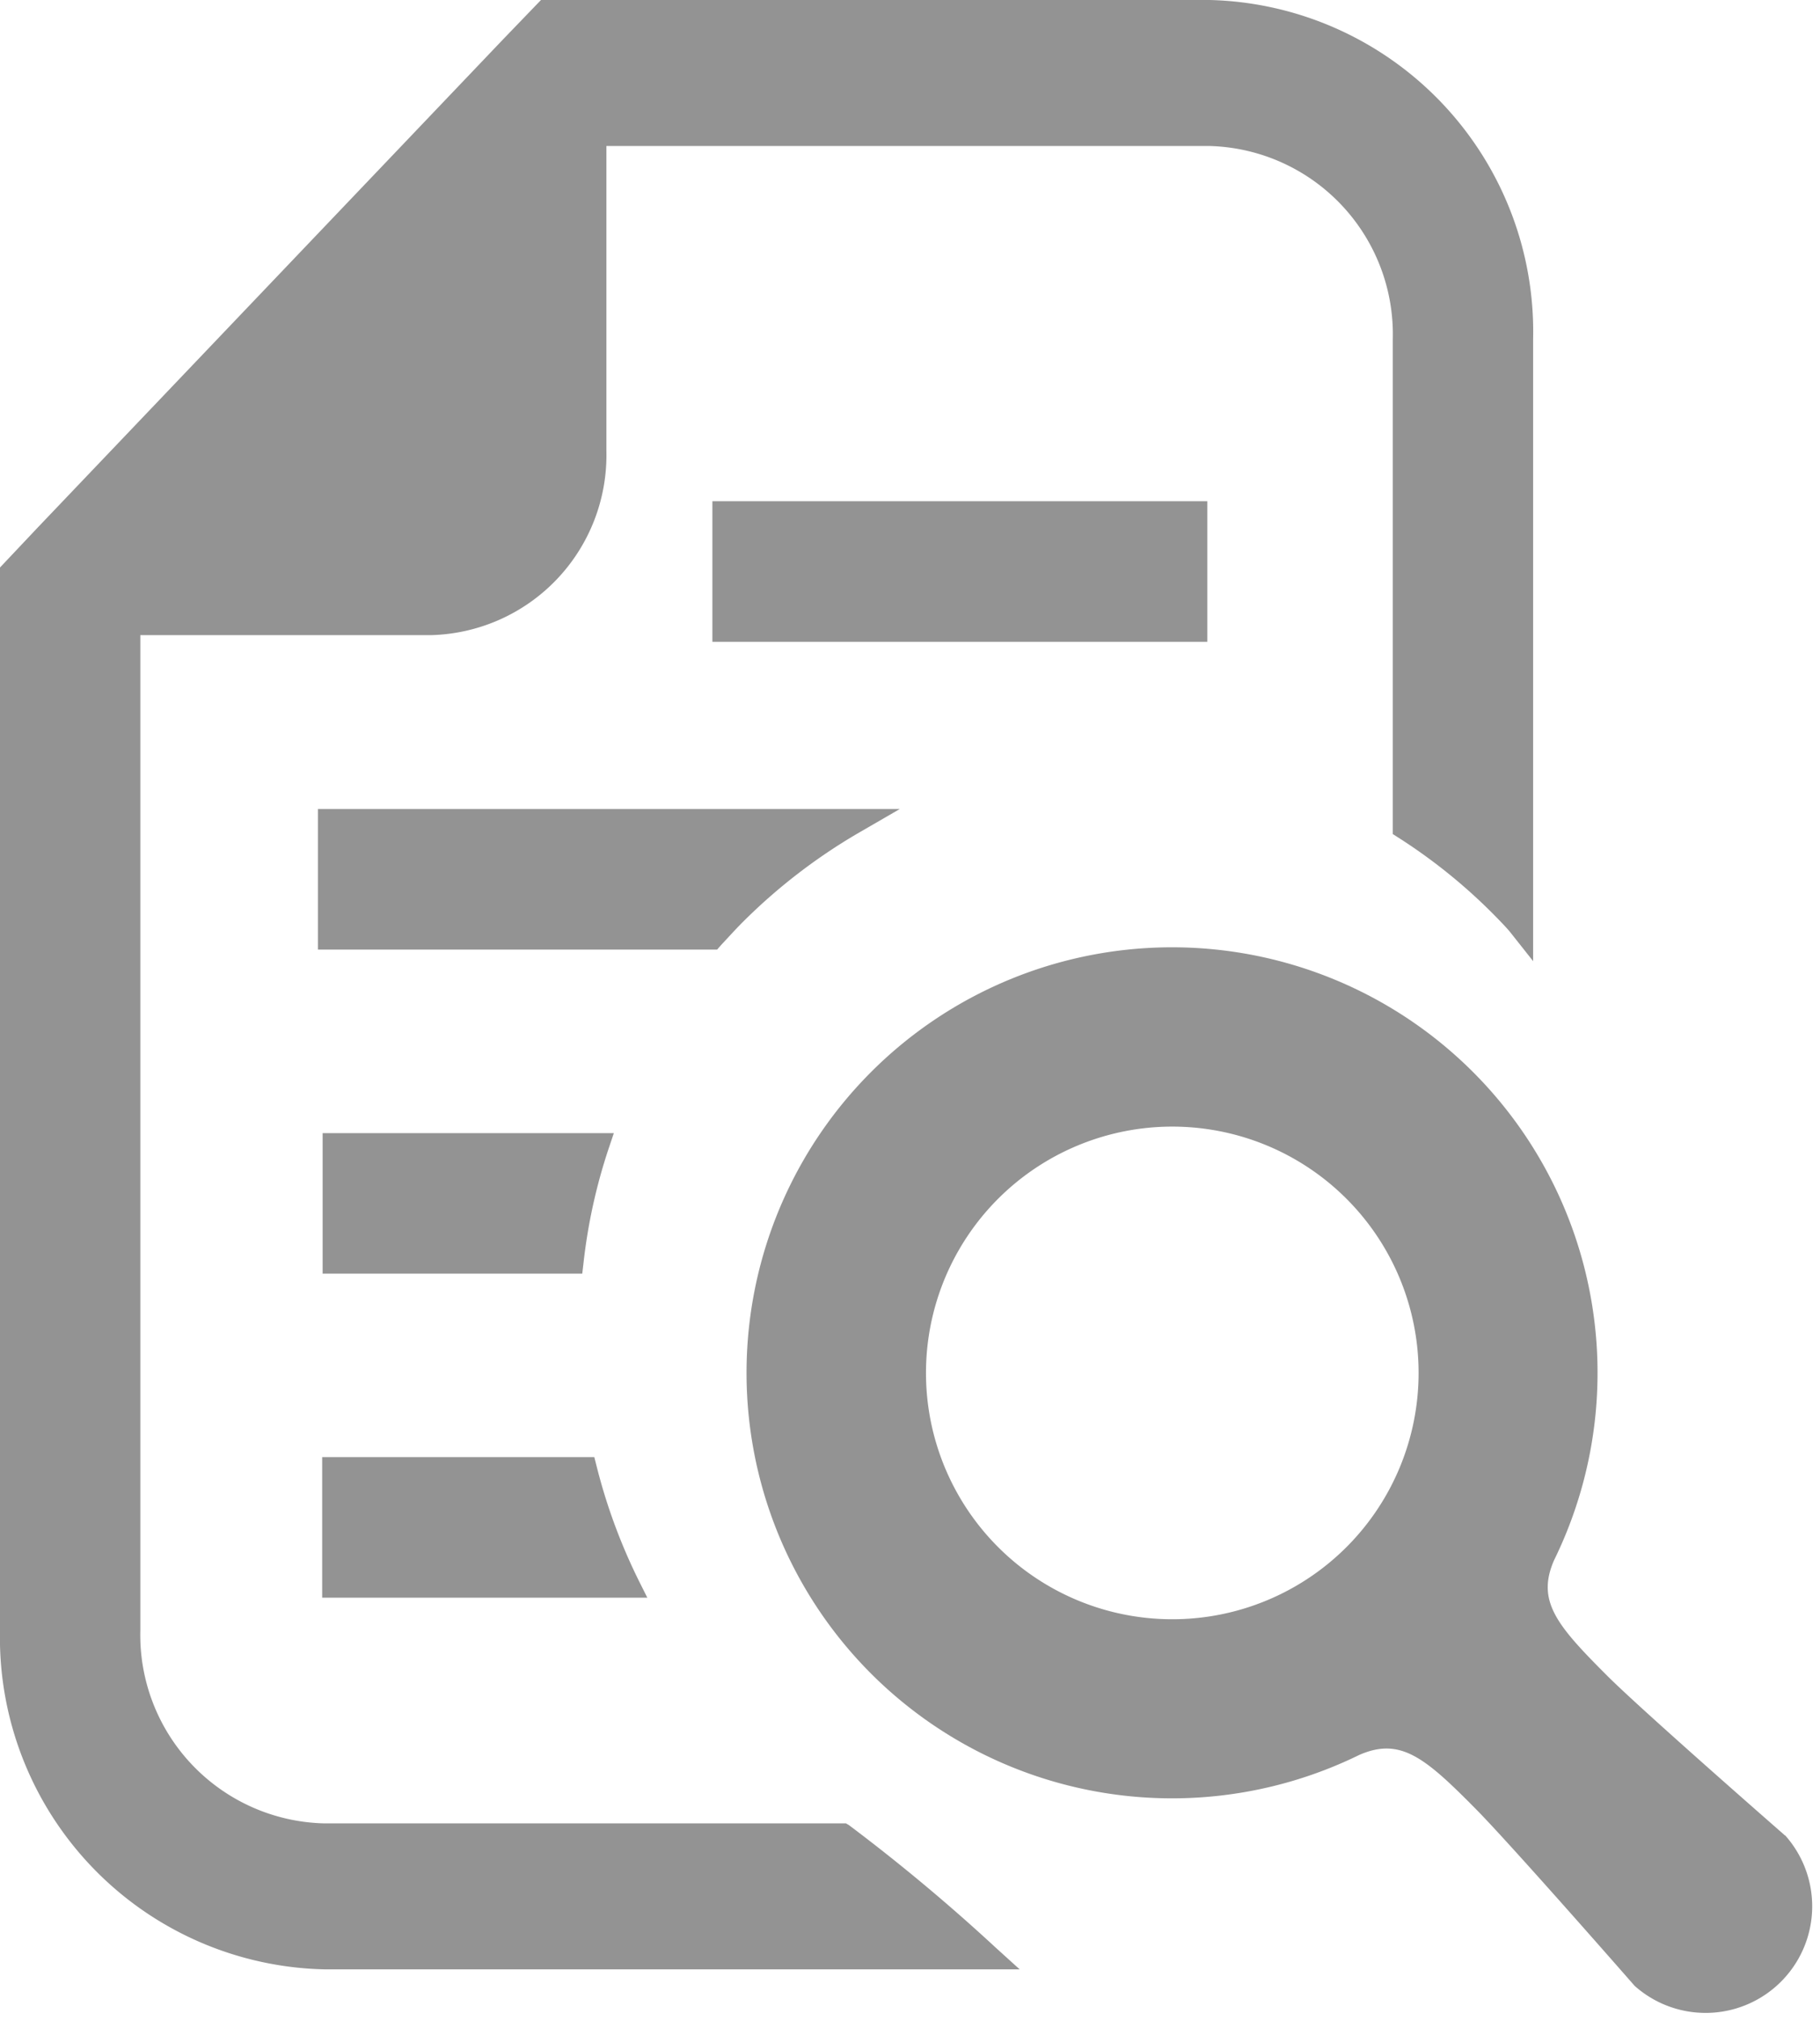
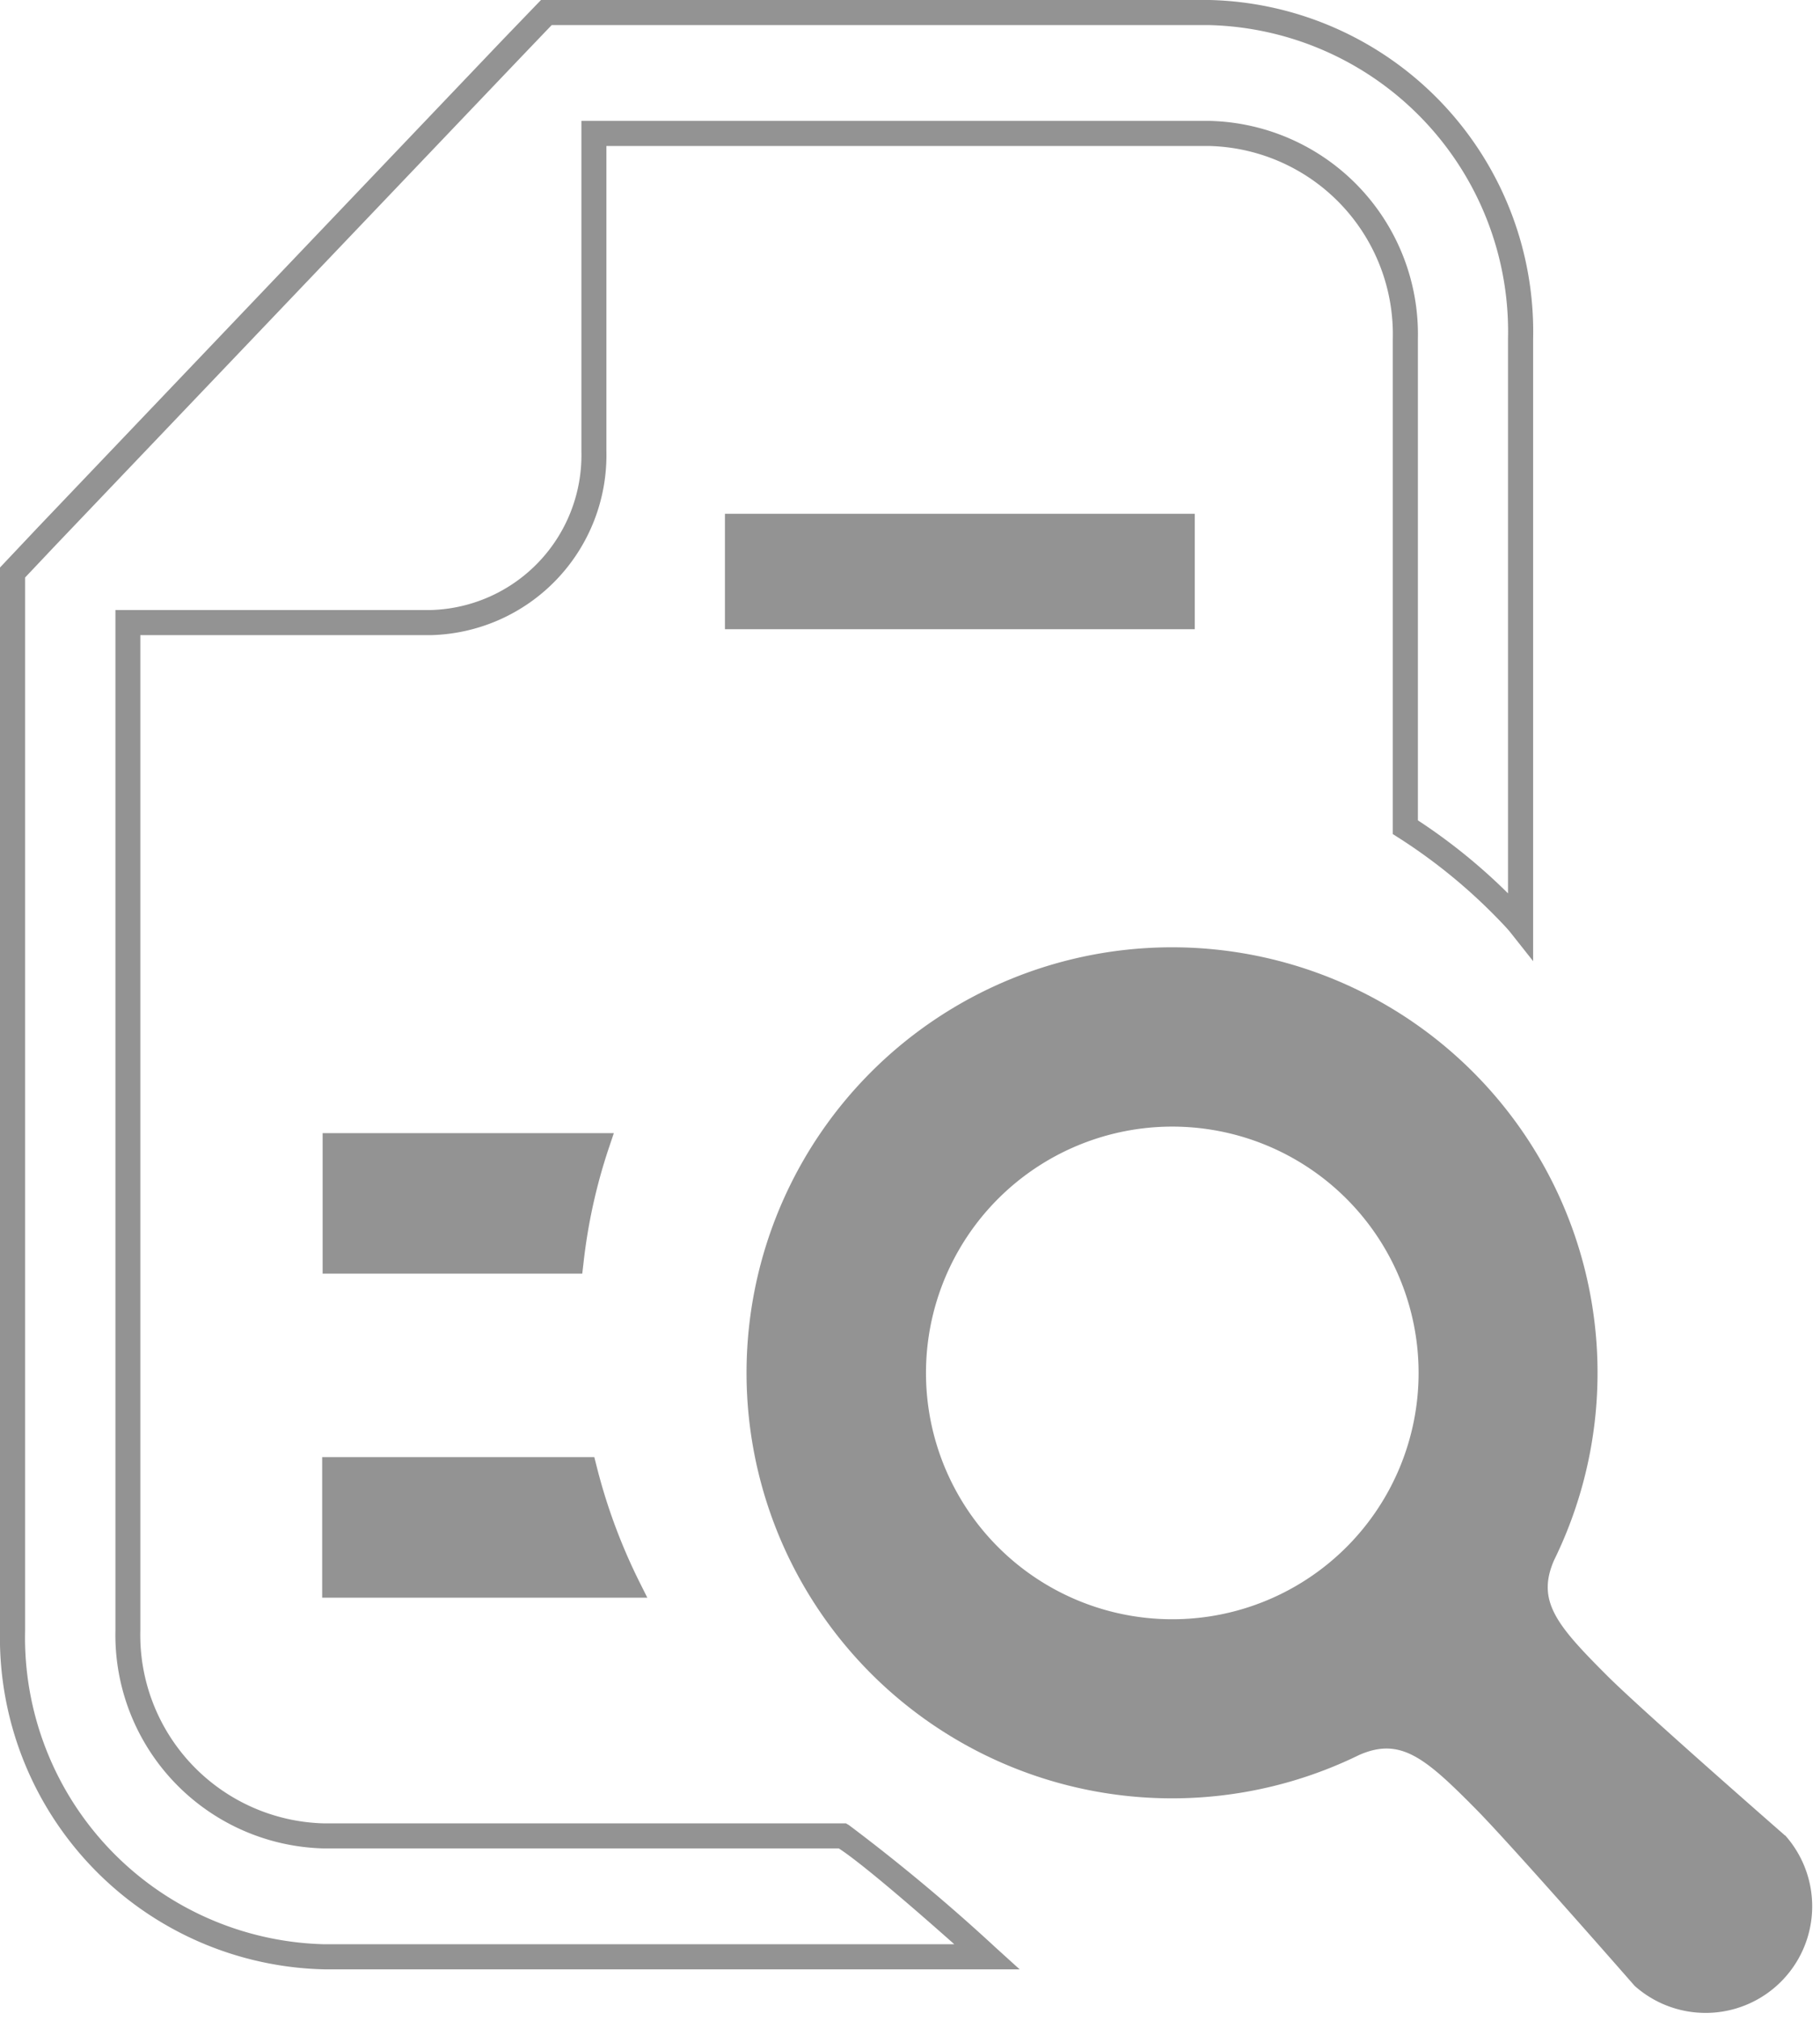
<svg xmlns="http://www.w3.org/2000/svg" width="36.25" height="40.25" viewBox="0 0 36.25 40.25">
  <defs>
    <style>
      .cls-1 {
        fill: #939393;
      }
    </style>
  </defs>
  <g id="グループ_35" data-name="グループ 35" transform="translate(-702.75 -666.75)">
    <g id="グループ_13" data-name="グループ 13" transform="translate(703 667)">
-       <path id="パス_104" data-name="パス 104" class="cls-1" d="M6.2,36.316a4,4,0,0,1-3.9-4.092V12.146H8.33a3.328,3.328,0,0,0,3.248-3.408V2.408H23.847A3.991,3.991,0,0,1,27.741,6.5v9.726a11.27,11.27,0,0,1,2.092,1.723c.067.071.141.149.2.226V6.5A6.353,6.353,0,0,0,23.847,0H10.632L9.954.7.671,10.442,0,11.152V32.224a6.362,6.362,0,0,0,6.2,6.5H19.411s-2.256-2.043-2.879-2.408H6.2Z" transform="translate(0 0)" />
      <path id="パス_104_-_アウトライン" data-name="パス 104 - アウトライン" class="cls-1" d="M20.059,38.973H6.2A6.61,6.61,0,0,1-.25,32.224V11.053l.739-.783L9.773.531l.752-.781H23.847A6.607,6.607,0,0,1,30.286,6.5V18.893l-.446-.564c-.052-.066-.117-.134-.179-.2l-.009-.009a10.994,10.994,0,0,0-2.045-1.684l-.116-.074V6.5a3.751,3.751,0,0,0-3.644-3.842H11.828V8.739A3.585,3.585,0,0,1,8.33,12.4H2.545V32.224A3.754,3.754,0,0,0,6.2,36.066H16.6l.058.034a37.325,37.325,0,0,1,2.921,2.438ZM.25,11.252V32.224A6.11,6.11,0,0,0,6.2,38.473H18.757c-.788-.7-1.863-1.628-2.3-1.908H6.2a4.254,4.254,0,0,1-4.151-4.342V11.9H8.33a3.085,3.085,0,0,0,3-3.158V2.158H23.847A4.251,4.251,0,0,1,27.991,6.5v9.589a11.479,11.479,0,0,1,1.795,1.454V6.5A6.107,6.107,0,0,0,23.847.25H10.738l-.6.627L.852,10.615Z" transform="translate(0 0)" />
-       <path id="パス_105" data-name="パス 105" class="cls-1" d="M95.181,208.107a11.564,11.564,0,0,1,2.381-1.833H87.152v2.3h7.59c.142-.155.284-.31.439-.465" transform="translate(-80.818 -190.159)" />
-       <path id="パス_105_-_アウトライン" data-name="パス 105 - アウトライン" class="cls-1" d="M94.851,208.822H86.9v-2.8h11.59l-.805.466a11.33,11.33,0,0,0-2.33,1.793c-.146.146-.283.3-.416.441Zm-7.449-.5h7.23c.118-.129.241-.261.372-.392a11.891,11.891,0,0,1,1.693-1.406H87.4Z" transform="translate(-80.818 -190.159)" />
      <rect id="長方形_2238" data-name="長方形 2238" class="cls-1" width="9.358" height="2.299" transform="translate(14.189 9.983)" />
-       <path id="長方形_2238_-_アウトライン" data-name="長方形 2238 - アウトライン" class="cls-1" d="M-.25-.25H9.608v2.8H-.25Zm9.358.5H.25v1.8H9.108Z" transform="translate(14.189 9.983)" />
      <path id="パス_106" data-name="パス 106" class="cls-1" d="M87.152,288.883v2.3h4.7a11.235,11.235,0,0,1,.5-2.3Z" transform="translate(-80.724 -266.314)" />
      <path id="パス_106_-_アウトライン" data-name="パス 106 - アウトライン" class="cls-1" d="M86.9,288.633h5.8l-.111.33a11.044,11.044,0,0,0-.492,2.247l-.026.221H86.9Zm5.11.5H87.4v1.8H91.63A11.63,11.63,0,0,1,92.012,289.133Z" transform="translate(-80.724 -266.314)" />
      <path id="パス_107" data-name="パス 107" class="cls-1" d="M87.152,373.79h5.821a11.578,11.578,0,0,1-.845-2.3H87.152Z" transform="translate(-80.733 -342.469)" />
      <path id="パス_107_-_アウトライン" data-name="パス 107 - アウトライン" class="cls-1" d="M93.376,374.04H86.9v-2.8h5.42l.048.189a11.384,11.384,0,0,0,.827,2.249Zm-5.974-.5h5.176a11.937,11.937,0,0,1-.643-1.8H87.4Z" transform="translate(-80.733 -342.469)" />
    </g>
    <path id="パス_141" data-name="パス 141" class="cls-1" d="M213.873,256.041s-2.862-2.5-3.547-3.187c-1-1-1.406-1.482-1.052-2.294a8.475,8.475,0,1,0-3.878,3.877c.813-.354,1.3.047,2.295,1.053.684.684,3.187,3.546,3.187,3.546a2.123,2.123,0,0,0,3-2.995m-8.738-5.743a4.906,4.906,0,1,1,0-6.937,4.907,4.907,0,0,1,0,6.937" transform="translate(524.429 447.265)" />
  </g>
</svg>